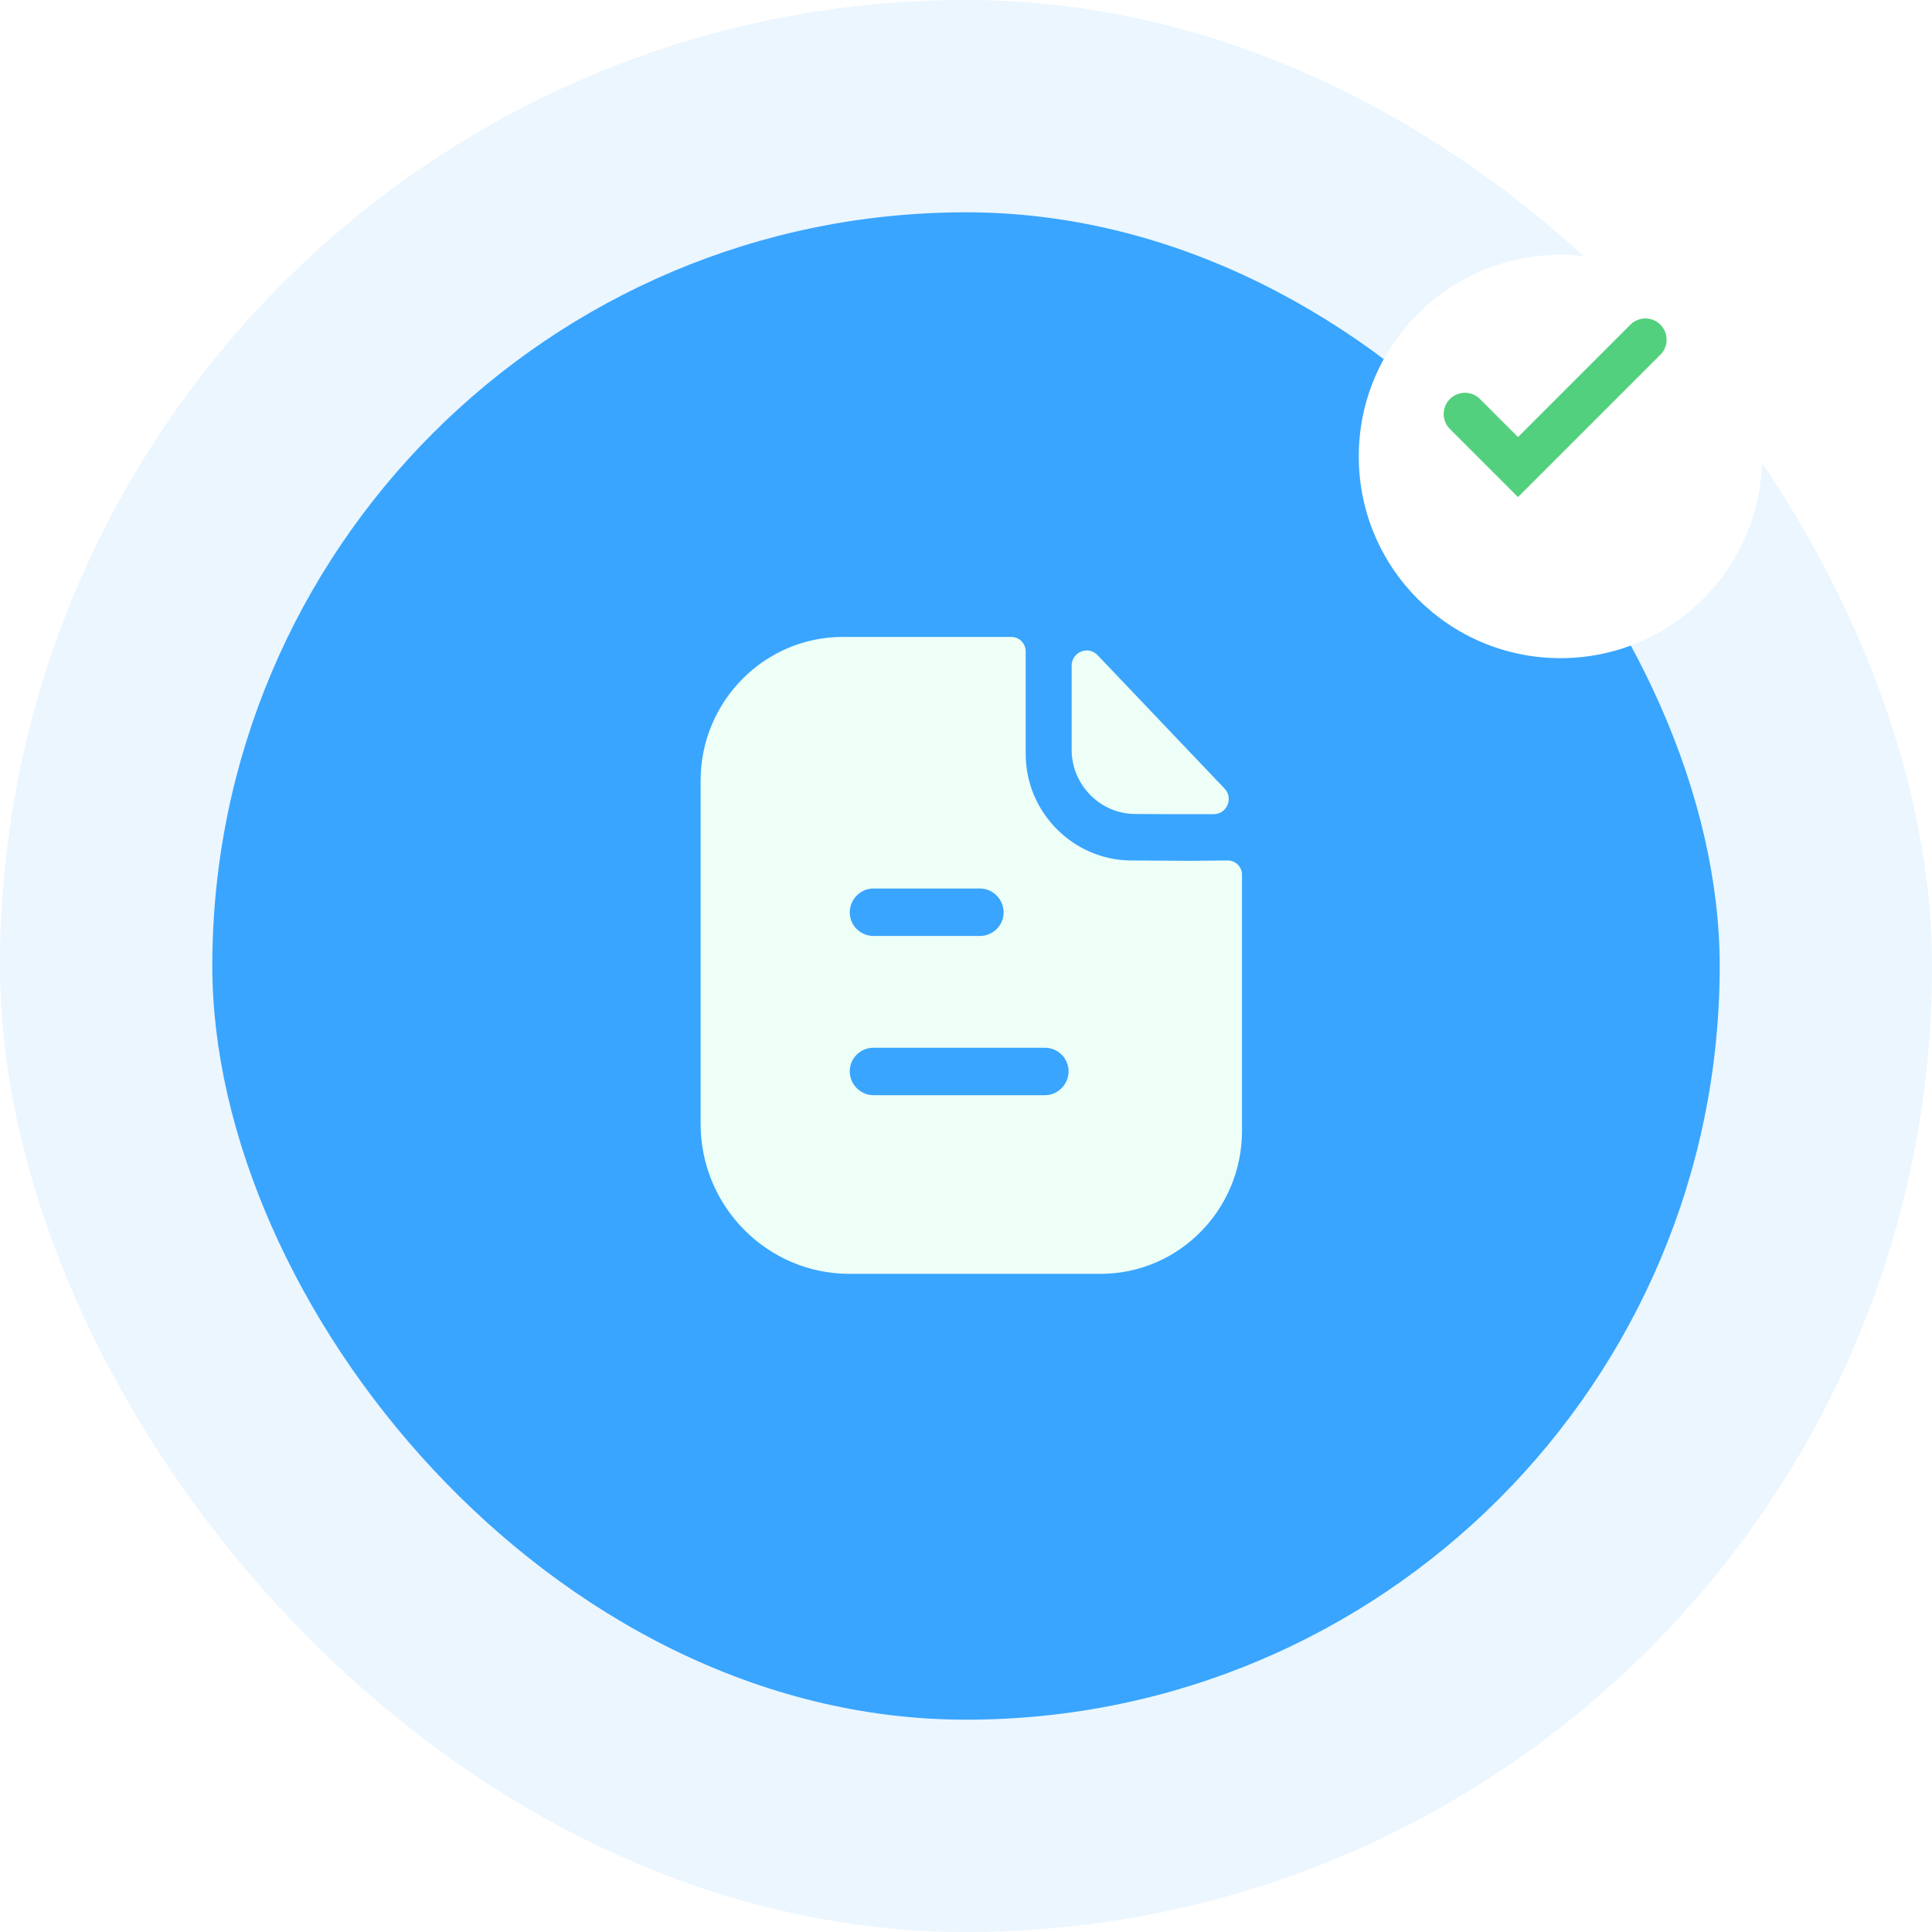
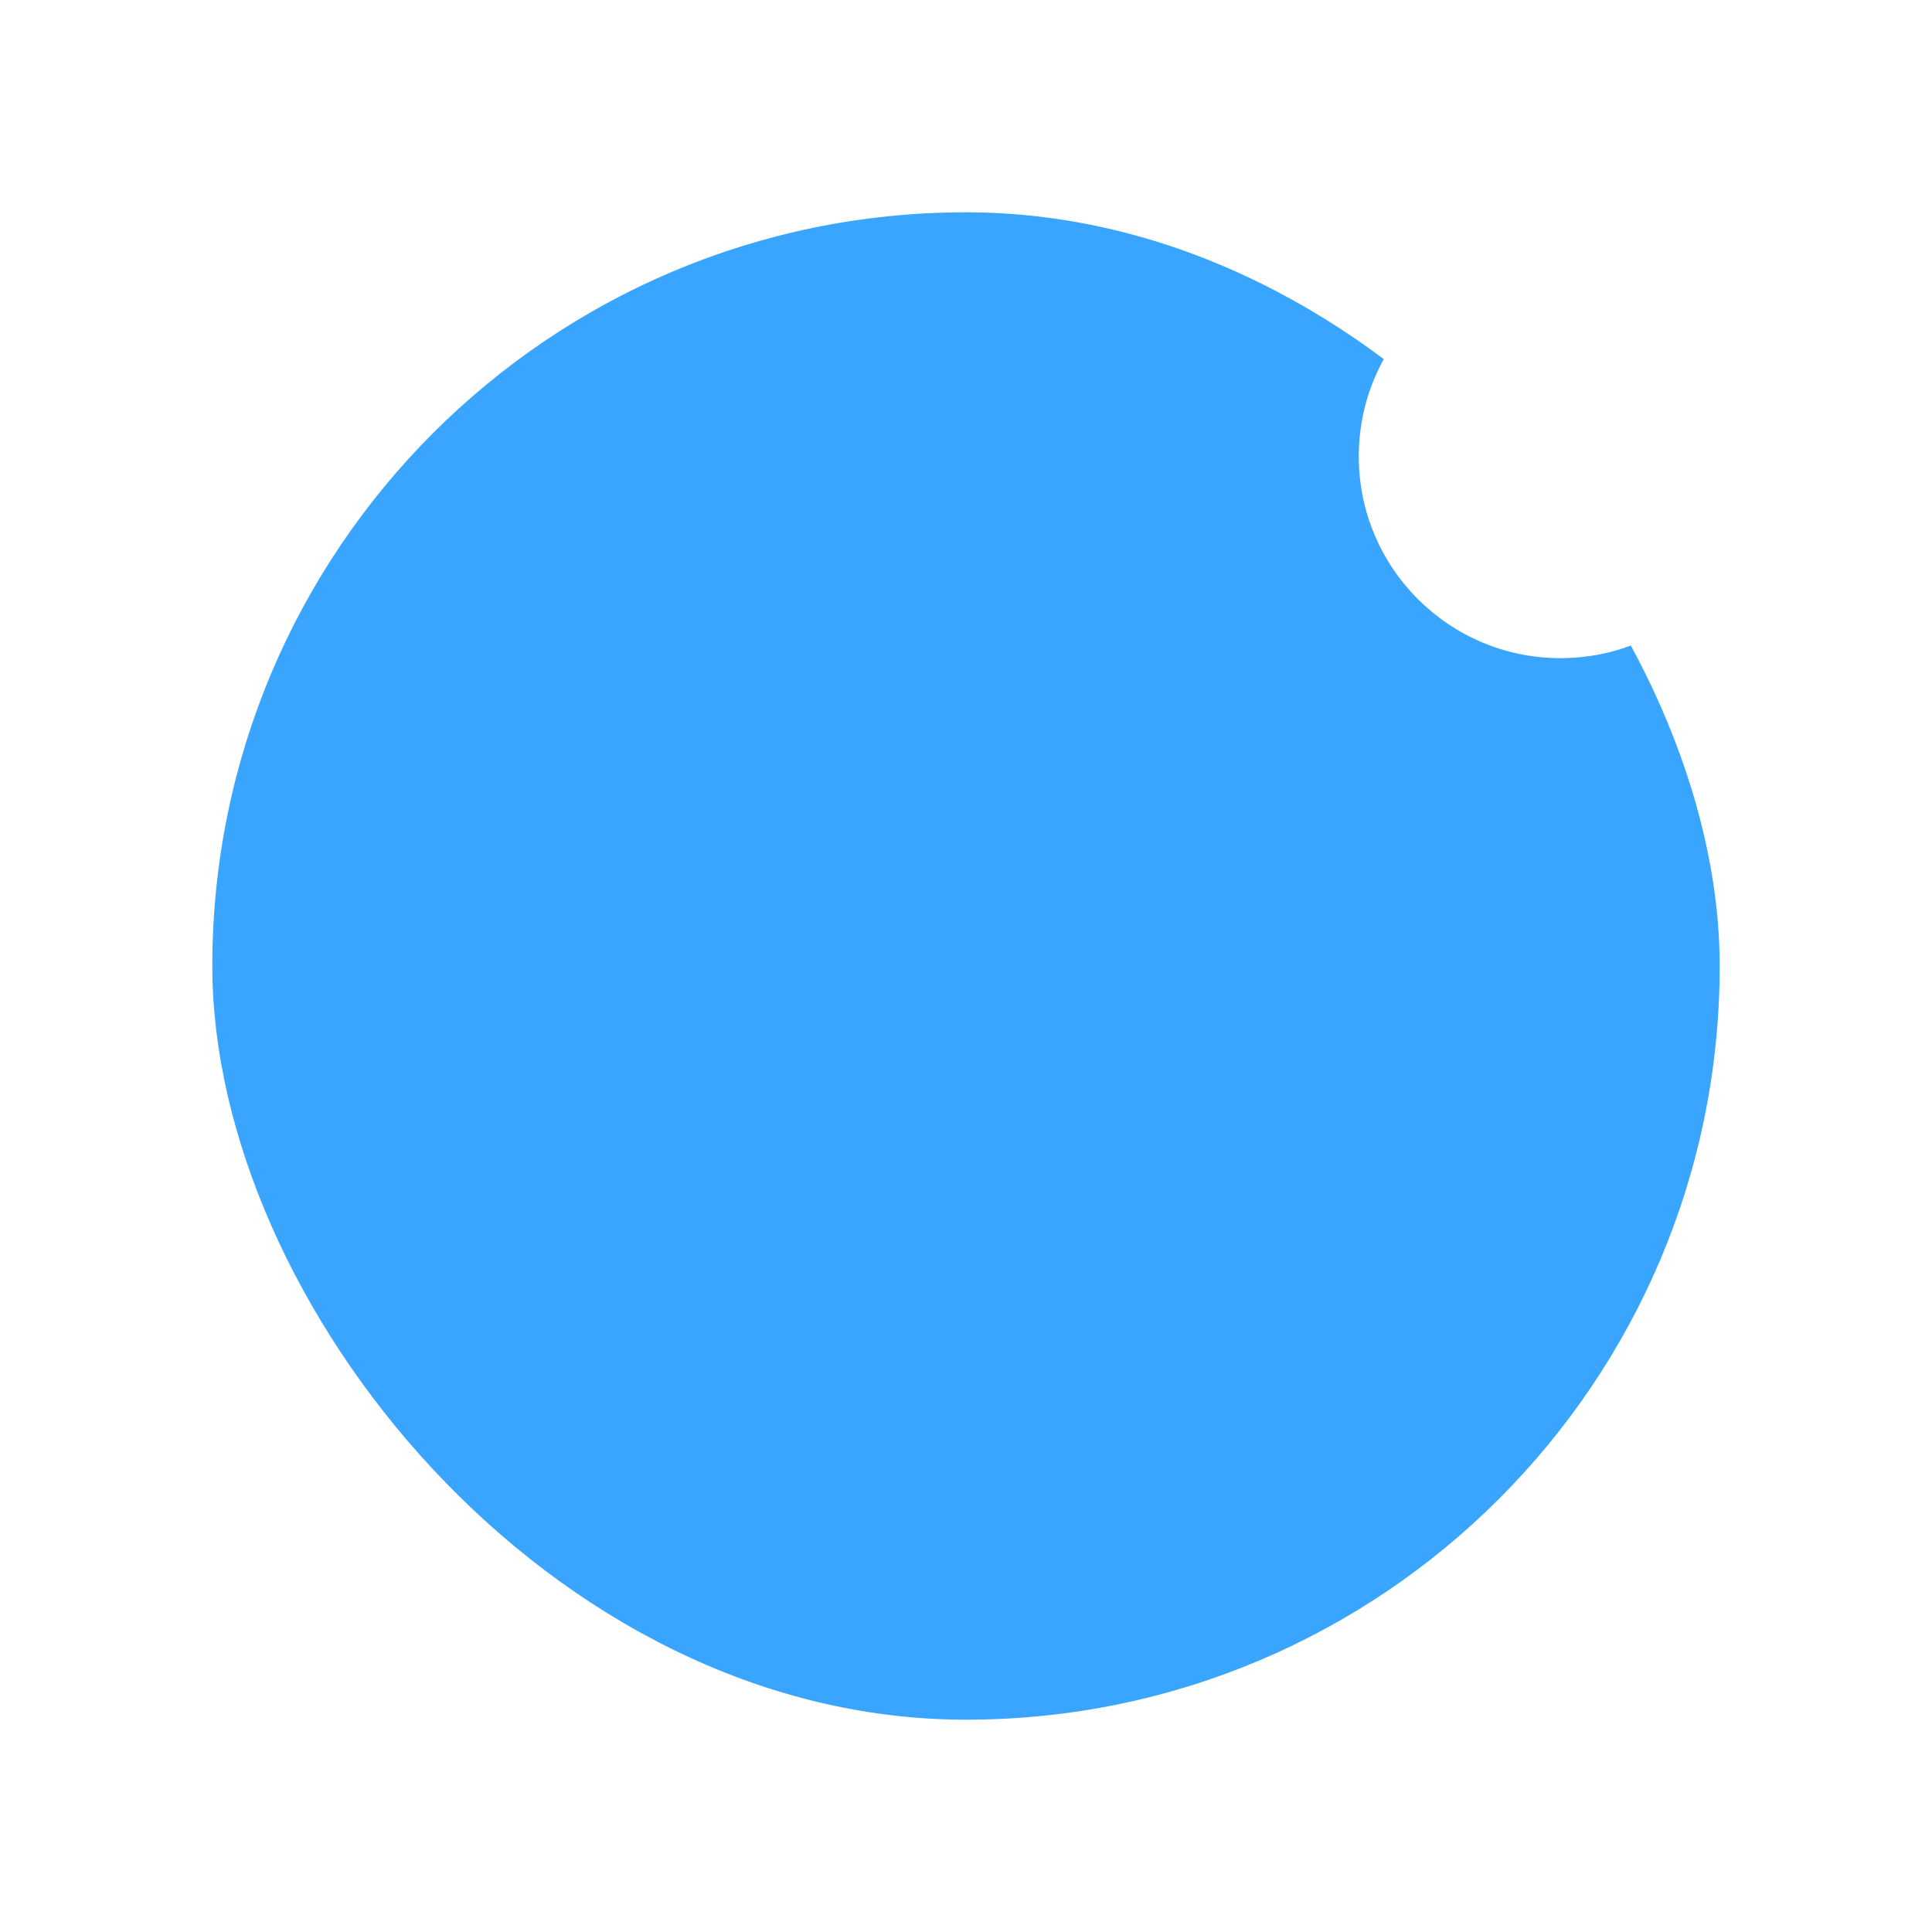
<svg xmlns="http://www.w3.org/2000/svg" width="91" height="91" viewBox="0 0 91 91" fill="none">
-   <rect opacity="0.1" width="91" height="91" rx="45.5" fill="#39A5FE" />
  <rect x="10" y="10" width="71" height="71" rx="35.5" fill="#39A5FE" />
  <g filter="url(#filter0_d_1669_467)">
    <circle cx="73.5" cy="19.5" r="9.5" fill="white" />
  </g>
-   <path d="M69 19.5L71.5 22L77.5 16" stroke="#53D07E" stroke-width="2" stroke-linecap="round" />
-   <path d="M47.629 30C48.015 30 48.312 30.315 48.312 30.69V35.52C48.312 38.265 50.554 40.515 53.272 40.53C54.401 40.53 55.292 40.545 55.975 40.545L56.228 40.544C56.685 40.54 57.3 40.53 57.832 40.53C58.203 40.53 58.5 40.83 58.5 41.205V53.265C58.5 56.985 55.515 60 51.832 60H40.01C36.148 60 33 56.835 33 52.935V36.765C33 33.045 36 30 39.698 30H47.629ZM49.218 49.35H41.139C40.53 49.35 40.025 49.845 40.025 50.46C40.025 51.075 40.53 51.585 41.139 51.585H49.218C49.827 51.585 50.332 51.075 50.332 50.46C50.332 49.845 49.827 49.35 49.218 49.35ZM46.158 41.85H41.139C40.53 41.85 40.025 42.36 40.025 42.975C40.025 43.59 40.53 44.085 41.139 44.085H46.158C46.767 44.085 47.272 43.59 47.272 42.975C47.272 42.36 46.767 41.85 46.158 41.85ZM50.476 31.359C50.476 30.712 51.253 30.392 51.697 30.858C53.302 32.544 56.108 35.492 57.676 37.139C58.11 37.593 57.792 38.347 57.167 38.349C55.946 38.353 54.507 38.349 53.472 38.339C51.829 38.339 50.476 36.972 50.476 35.313V31.359Z" fill="#EDFFF7" />
  <defs>
    <filter id="filter0_d_1669_467" x="59" y="7" width="29" height="29" filterUnits="userSpaceOnUse" color-interpolation-filters="sRGB">
      <feFlood flood-opacity="0" result="BackgroundImageFix" />
      <feColorMatrix in="SourceAlpha" type="matrix" values="0 0 0 0 0 0 0 0 0 0 0 0 0 0 0 0 0 0 127 0" result="hardAlpha" />
      <feOffset dy="2" />
      <feGaussianBlur stdDeviation="2.5" />
      <feComposite in2="hardAlpha" operator="out" />
      <feColorMatrix type="matrix" values="0 0 0 0 0 0 0 0 0 0 0 0 0 0 0 0 0 0 0.25 0" />
      <feBlend mode="normal" in2="BackgroundImageFix" result="effect1_dropShadow_1669_467" />
      <feBlend mode="normal" in="SourceGraphic" in2="effect1_dropShadow_1669_467" result="shape" />
    </filter>
  </defs>
</svg>